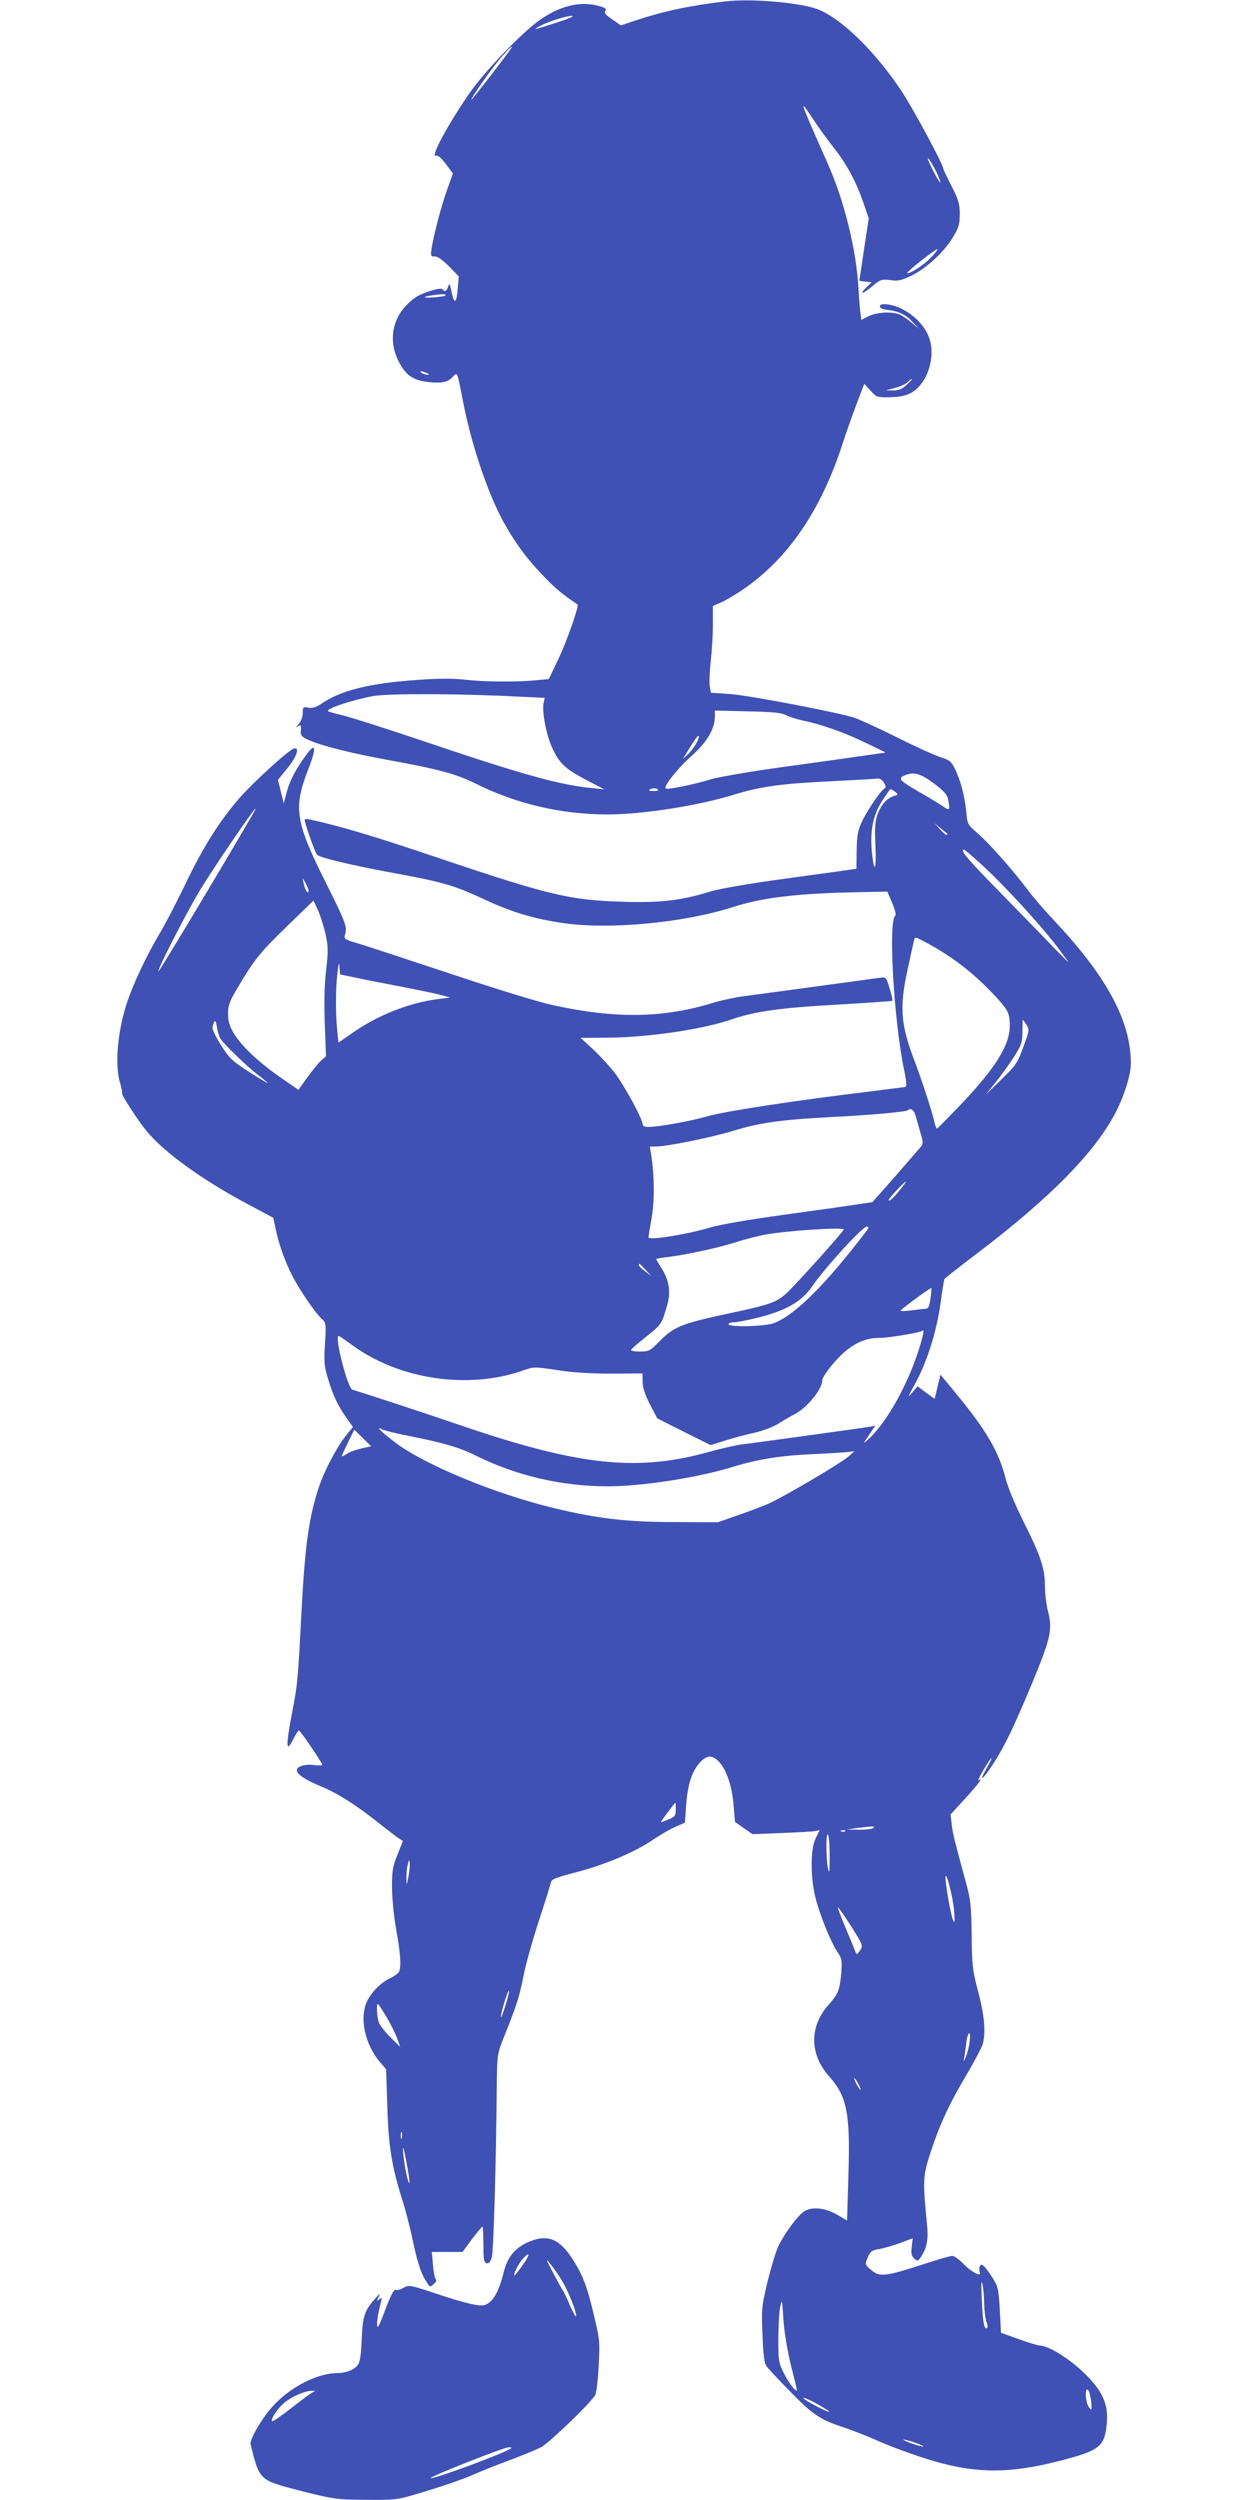
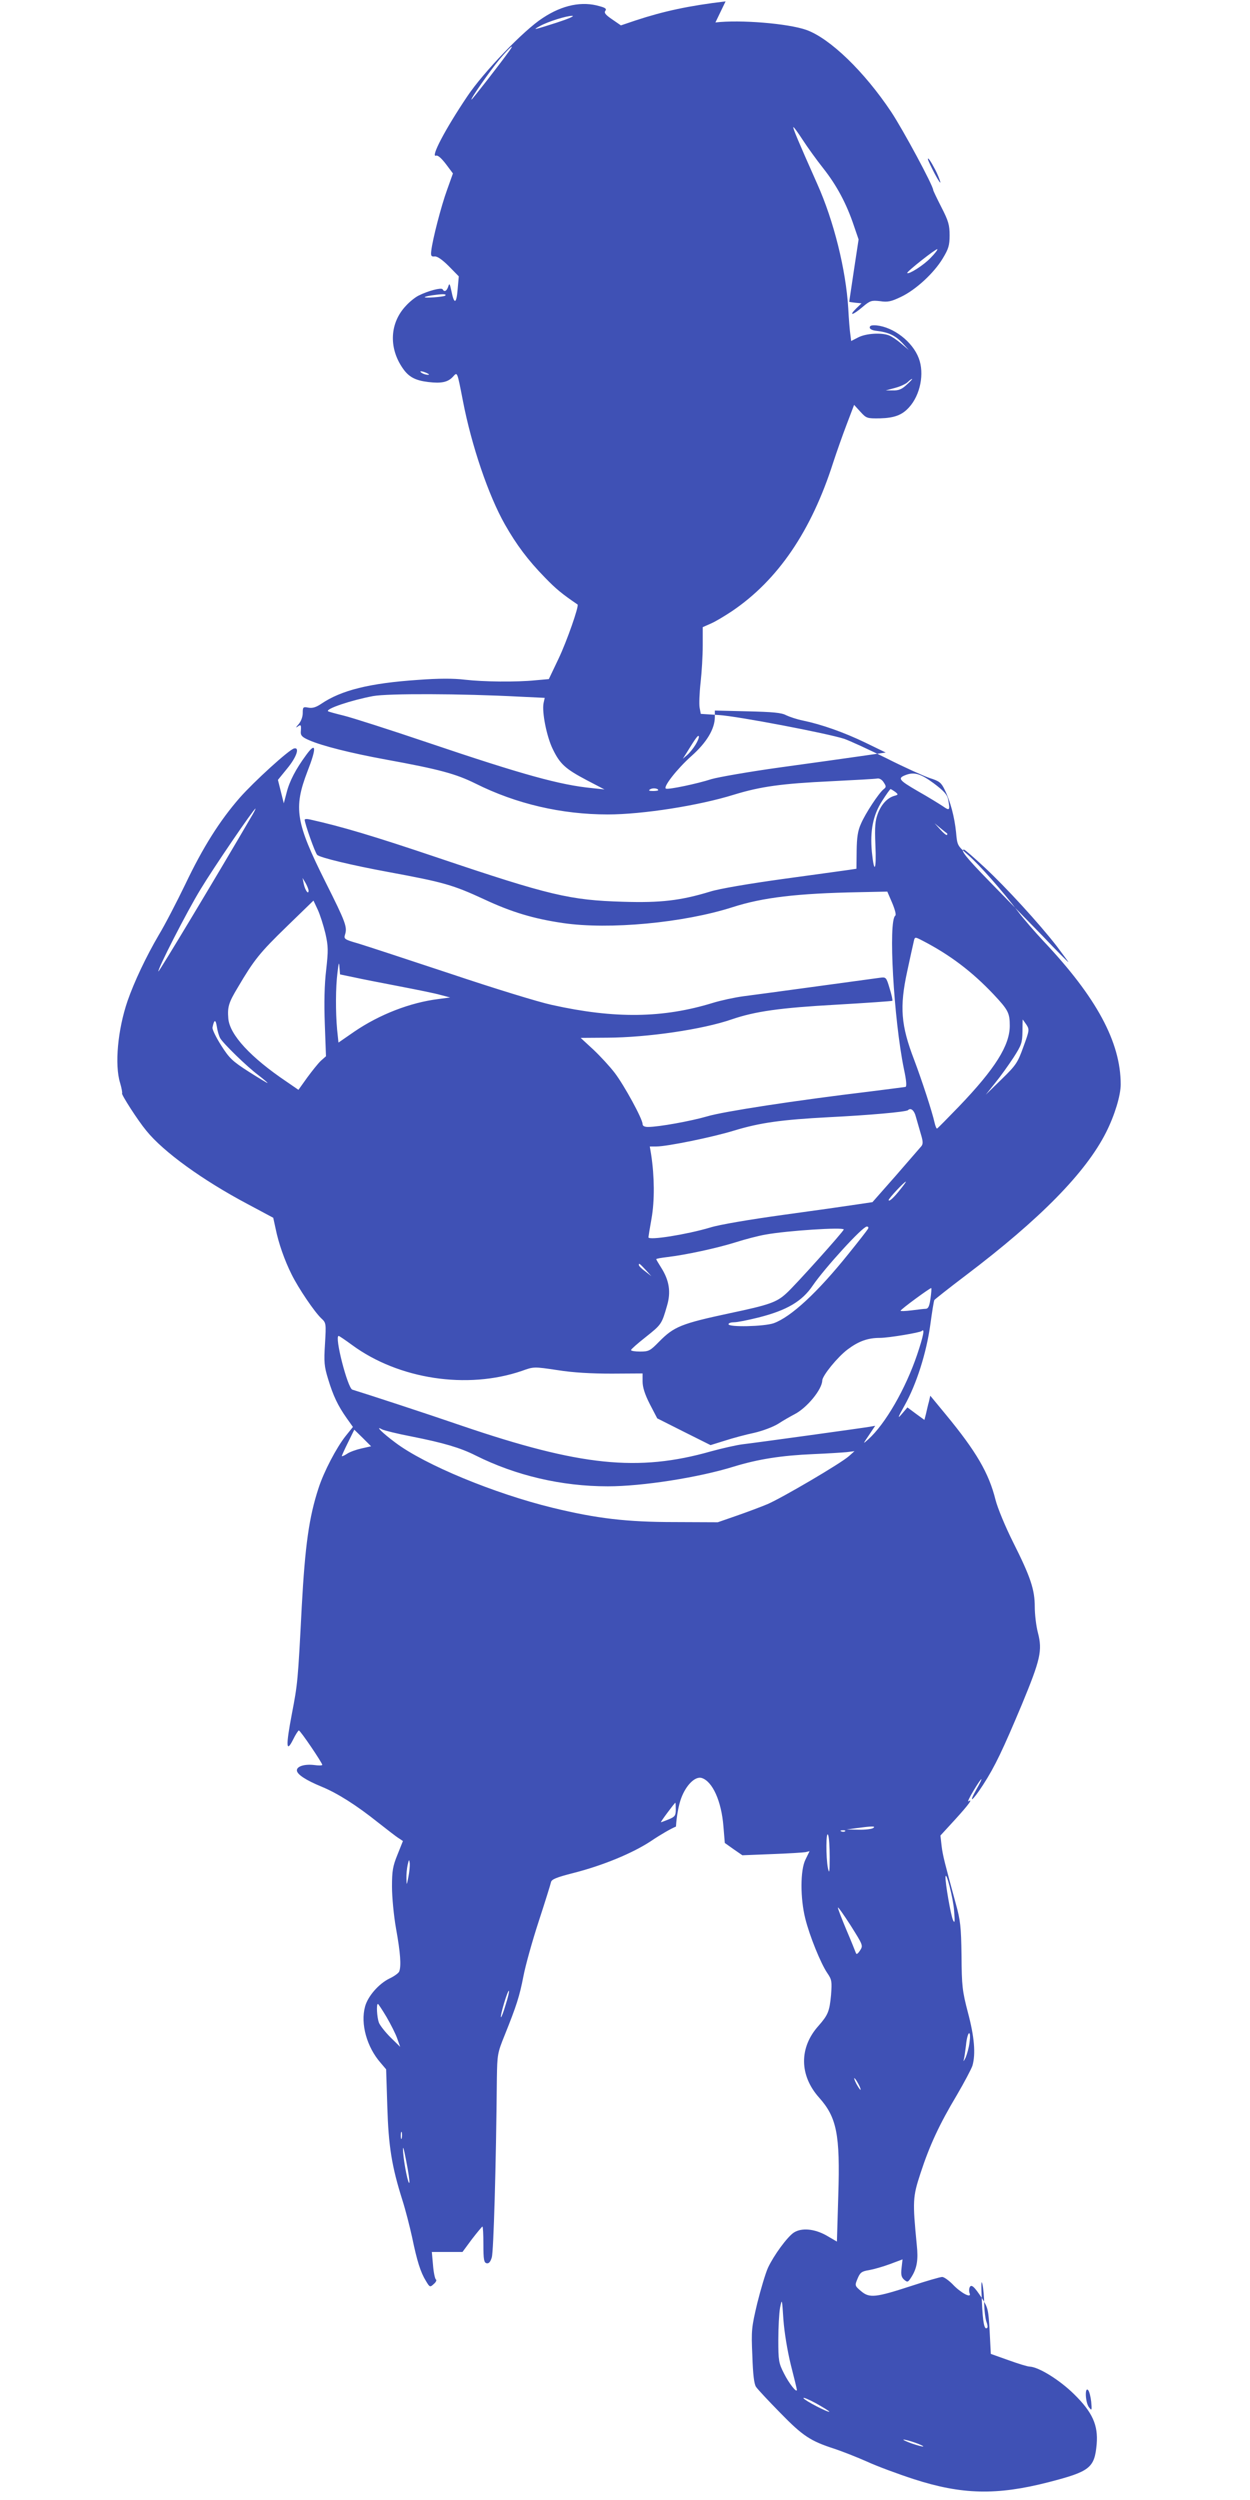
<svg xmlns="http://www.w3.org/2000/svg" version="1.0" width="640pt" height="1280pt" viewBox="0 0 640 1280" preserveAspectRatio="xMidYMid meet">
  <g transform="translate(0,1280) scale(0.1,-0.1)" fill="#3f51b5" stroke="none">
-     <path d="M3715 12793 c-186 -22 -317 -50 -462 -98 l-74 -25 -45 31 c-34 23 -42 34 -35 43 8 10 2 16 -28 24 -90 27 -191 7 -292 -60 -97 -62 -305 -279 -387 -402 -113 -168 -190 -315 -159 -303 9 3 27 -13 50 -43 l36 -48 -30 -84 c-30 -82 -75 -256 -81 -313 -3 -25 0 -30 18 -28 13 1 38 -16 72 -50 l51 -52 -6 -68 c-6 -74 -18 -77 -32 -6 -8 37 -10 41 -16 22 -8 -24 -20 -30 -29 -14 -7 10 -77 -9 -124 -33 -16 -8 -45 -31 -63 -51 -83 -87 -90 -214 -18 -319 31 -46 65 -64 132 -72 67 -8 100 -1 126 27 23 25 21 31 51 -123 44 -229 131 -485 215 -633 59 -104 118 -183 205 -272 58 -60 88 -84 167 -138 9 -6 -55 -189 -97 -277 l-50 -105 -68 -6 c-100 -10 -266 -8 -362 3 -59 7 -133 7 -240 -1 -249 -17 -393 -53 -496 -123 -27 -18 -45 -23 -66 -19 -26 5 -28 3 -28 -28 0 -20 -9 -43 -22 -58 -13 -14 -15 -19 -5 -12 18 14 20 10 17 -27 -1 -18 8 -27 43 -42 66 -29 213 -66 393 -99 274 -50 358 -73 459 -123 208 -104 440 -158 677 -158 177 0 465 45 645 101 137 42 244 57 498 69 121 6 228 12 237 14 10 2 24 -6 32 -19 14 -21 14 -25 0 -36 -25 -20 -94 -125 -116 -177 -16 -35 -21 -69 -22 -138 l-1 -92 -40 -6 c-22 -3 -172 -24 -334 -46 -173 -24 -328 -50 -375 -65 -151 -46 -254 -58 -446 -52 -272 8 -375 32 -950 226 -326 110 -490 159 -652 195 -16 4 -28 3 -28 -1 0 -19 53 -169 64 -180 14 -14 176 -53 366 -88 281 -52 328 -65 490 -140 139 -65 252 -99 402 -121 237 -35 618 1 868 81 155 50 331 71 649 77 l144 3 25 -58 c15 -36 21 -61 16 -65 -37 -25 -8 -531 44 -785 13 -60 15 -90 8 -92 -6 -1 -90 -12 -186 -24 -376 -45 -748 -102 -830 -127 -83 -24 -247 -54 -302 -54 -18 0 -28 5 -28 15 0 26 -94 198 -142 261 -25 33 -75 87 -110 120 l-65 60 136 1 c206 1 488 42 638 94 120 41 247 59 535 75 155 9 285 18 287 20 2 2 -4 31 -14 63 -17 58 -19 59 -49 55 -118 -16 -636 -87 -701 -95 -44 -6 -114 -21 -156 -34 -254 -78 -501 -82 -824 -10 -66 14 -300 86 -520 160 -220 73 -433 143 -473 155 -67 19 -72 23 -66 43 13 40 6 61 -100 272 -152 304 -164 377 -92 565 48 122 45 155 -6 85 -53 -72 -86 -134 -101 -195 l-14 -53 -15 60 -15 60 48 59 c47 57 65 109 35 102 -25 -5 -206 -170 -279 -253 -102 -117 -188 -253 -278 -442 -44 -91 -105 -209 -136 -260 -65 -111 -126 -240 -160 -338 -50 -146 -67 -327 -38 -420 8 -27 12 -51 10 -53 -5 -5 80 -138 124 -191 88 -109 289 -254 519 -376 l131 -70 12 -55 c15 -75 46 -163 82 -235 35 -71 117 -192 152 -225 25 -23 25 -26 19 -130 -6 -94 -4 -116 16 -181 26 -86 50 -136 95 -200 l32 -45 -37 -46 c-47 -59 -112 -183 -139 -267 -49 -149 -69 -295 -86 -606 -20 -388 -21 -395 -51 -552 -31 -163 -29 -200 6 -131 13 27 27 48 30 48 8 0 120 -166 120 -176 0 -4 -19 -4 -41 -1 -48 6 -89 -6 -89 -27 0 -21 47 -51 127 -84 80 -33 176 -93 291 -185 46 -36 92 -72 104 -79 l21 -14 -28 -70 c-24 -59 -28 -83 -28 -164 0 -53 9 -149 21 -216 22 -122 27 -189 16 -218 -3 -8 -26 -25 -50 -36 -55 -27 -111 -91 -125 -144 -24 -88 9 -207 80 -288 l28 -33 6 -190 c6 -204 23 -308 77 -479 16 -50 38 -136 50 -191 25 -121 43 -179 71 -224 19 -32 21 -33 40 -15 11 9 16 20 11 23 -5 3 -12 36 -15 74 l-6 67 78 0 79 0 48 65 c27 35 51 64 54 65 3 0 5 -42 5 -92 0 -78 3 -93 17 -96 11 -2 19 7 26 30 9 28 22 467 26 918 2 120 3 129 40 220 61 152 76 199 96 302 10 53 45 179 78 280 33 101 61 191 63 201 3 15 28 25 114 47 153 39 305 102 400 165 44 30 101 63 126 73 l46 20 6 88 c3 53 14 112 27 146 25 67 71 112 104 103 56 -17 102 -119 112 -249 l7 -84 45 -32 45 -31 151 6 c83 3 161 8 172 10 l21 5 -21 -43 c-27 -54 -27 -198 -1 -302 22 -89 79 -229 112 -278 24 -35 25 -43 20 -113 -8 -84 -15 -102 -64 -158 -100 -111 -99 -254 3 -368 90 -101 108 -188 98 -500 l-7 -237 -53 31 c-62 35 -128 41 -168 15 -34 -23 -102 -116 -132 -180 -13 -29 -37 -110 -55 -182 -29 -123 -31 -138 -25 -268 3 -96 9 -146 19 -160 8 -12 64 -72 124 -133 115 -118 154 -144 278 -184 39 -13 113 -42 165 -65 52 -24 160 -64 240 -90 247 -80 425 -84 690 -16 213 55 236 73 247 195 8 97 -21 163 -116 256 -74 73 -181 139 -227 141 -11 0 -59 15 -109 33 l-90 32 -6 117 c-6 109 -9 120 -38 166 -41 63 -57 77 -65 56 -3 -8 -3 -22 1 -30 9 -26 -47 4 -88 48 -20 20 -44 37 -53 37 -10 0 -79 -20 -155 -45 -187 -61 -217 -64 -260 -28 -33 28 -33 29 -18 65 13 31 21 37 59 43 23 4 72 18 107 31 l64 24 -5 -44 c-4 -35 -1 -47 13 -60 18 -15 20 -14 39 16 27 44 34 86 26 161 -22 226 -21 246 19 368 47 144 97 251 186 400 38 65 74 133 80 151 17 60 10 147 -23 271 -29 111 -32 137 -33 292 -2 149 -6 182 -29 265 -57 210 -67 247 -73 297 l-6 53 77 84 c70 77 91 107 66 91 -5 -3 6 21 26 54 46 77 57 80 14 5 -42 -75 -19 -58 35 25 61 94 102 181 199 412 95 230 106 276 82 368 -9 34 -16 94 -16 132 0 88 -21 152 -111 331 -40 80 -79 174 -90 217 -34 137 -99 248 -254 436 l-80 97 -7 -31 c-5 -17 -11 -45 -15 -62 l-8 -31 -44 32 -43 32 -29 -34 c-23 -27 -21 -19 15 45 60 107 111 267 131 411 9 66 18 124 21 128 3 4 76 62 162 127 380 288 613 525 717 731 44 87 75 189 75 246 0 216 -124 446 -395 733 -44 47 -103 115 -130 151 -79 105 -199 241 -258 292 -53 46 -54 47 -60 115 -8 78 -29 159 -59 219 -17 35 -27 43 -75 58 -30 10 -130 55 -221 101 -92 46 -189 90 -217 100 -86 28 -546 116 -642 122 l-93 6 -6 32 c-3 17 -1 75 5 128 6 53 11 138 11 190 l0 94 43 19 c23 10 71 39 107 63 235 159 406 410 518 761 17 52 48 140 69 195 l38 100 32 -35 c31 -34 34 -35 101 -34 73 2 113 17 148 56 58 63 80 174 50 252 -32 85 -129 159 -216 168 -25 2 -35 -1 -35 -11 0 -8 14 -15 35 -17 60 -7 95 -23 131 -61 l34 -37 -39 33 c-21 18 -49 37 -63 42 -40 15 -116 10 -156 -10 l-37 -19 -4 32 c-3 17 -8 78 -11 136 -12 196 -73 445 -159 637 -97 218 -126 287 -122 290 2 2 23 -27 47 -64 24 -37 72 -104 107 -148 67 -85 118 -179 156 -293 l24 -70 -24 -158 c-13 -88 -24 -160 -24 -161 0 -1 14 -3 31 -5 l32 -3 -28 -27 c-40 -40 -16 -34 33 8 39 33 46 35 90 30 39 -6 57 -2 107 22 76 36 169 122 214 197 29 48 35 66 35 118 0 53 -6 74 -42 144 -23 45 -42 85 -42 88 0 22 -154 308 -215 400 -138 207 -314 377 -435 420 -94 33 -339 53 -465 38z m-865 -109 c-119 -38 -127 -40 -85 -17 42 23 135 52 165 52 14 -1 -22 -16 -80 -35z m-241 -143 c-42 -59 -191 -251 -195 -251 -8 0 92 144 145 208 50 59 79 84 50 43z m2180 -611 c10 -19 21 -46 25 -60 4 -14 -9 4 -28 40 -19 36 -35 70 -35 75 -1 12 14 -9 38 -55z m-25 -451 c-35 -37 -111 -85 -119 -77 -6 5 149 127 154 122 3 -2 -13 -23 -35 -45z m-2485 -193 c-7 -6 -110 -14 -104 -7 3 3 27 8 53 11 45 6 60 4 51 -4z m-94 -396 c13 -6 15 -9 5 -9 -8 0 -22 4 -30 9 -18 12 -2 12 25 0z m2457 -60 c-24 -23 -42 -30 -70 -29 l-37 0 48 13 c27 7 56 21 65 30 9 9 19 16 22 16 3 0 -10 -14 -28 -30z m-1980 -1597 l127 -6 -6 -27 c-9 -46 16 -172 47 -235 37 -77 65 -102 175 -160 l90 -47 -65 7 c-162 16 -349 67 -840 233 -195 66 -389 128 -430 138 -41 10 -77 20 -80 22 -16 12 118 57 230 78 76 14 449 13 752 -3z m1363 -95 c17 -8 55 -21 85 -27 97 -20 212 -61 320 -113 l105 -51 -125 -18 c-69 -10 -255 -36 -415 -58 -159 -22 -318 -50 -352 -60 -74 -24 -218 -54 -233 -49 -18 6 56 101 130 167 78 69 120 139 120 200 l0 33 168 -4 c128 -3 174 -7 197 -20z m-464 -151 c-11 -18 -30 -42 -43 -53 l-22 -19 19 30 c48 78 60 94 63 85 2 -6 -6 -25 -17 -43z m1219 -197 c51 -38 69 -58 74 -81 11 -58 9 -62 -25 -38 -18 12 -76 48 -131 79 -98 57 -104 66 -58 83 42 15 75 5 140 -43z m-1410 -36 c0 -2 -12 -4 -27 -4 -21 0 -24 3 -14 9 13 8 41 5 41 -5z m1213 -8 c17 -14 17 -15 -5 -21 -36 -11 -66 -44 -84 -92 -13 -35 -16 -66 -12 -158 6 -130 -6 -156 -18 -37 -10 110 6 189 53 262 21 33 40 60 43 60 3 -1 13 -7 23 -14z m-3300 -134 c-173 -297 -469 -789 -472 -786 -7 7 146 307 216 421 65 108 273 413 281 413 2 0 -9 -22 -25 -48z m3566 -79 c2 -2 2 -5 -1 -8 -2 -3 -18 10 -34 28 l-29 32 30 -25 c17 -14 32 -26 34 -27z m191 -173 c109 -101 282 -290 371 -405 32 -43 59 -79 59 -81 0 -2 -60 58 -132 134 -73 75 -195 200 -270 277 -121 124 -154 165 -132 165 4 0 50 -40 104 -90z m-3460 -119 c0 -25 -18 1 -25 34 l-6 30 15 -25 c8 -14 15 -32 16 -39z m86 -220 c15 -67 15 -87 4 -187 -9 -74 -11 -170 -7 -277 l6 -165 -26 -23 c-14 -13 -45 -52 -70 -86 l-45 -63 -61 42 c-184 124 -291 240 -298 323 -5 60 2 82 49 160 83 141 112 177 251 312 l136 132 22 -47 c12 -26 29 -80 39 -121z m3057 -37 c141 -73 253 -158 363 -274 76 -81 84 -96 84 -162 0 -100 -74 -219 -260 -413 -58 -60 -108 -111 -112 -113 -3 -2 -9 12 -13 30 -12 55 -65 217 -105 323 -67 175 -75 268 -35 452 14 65 28 130 32 146 7 32 5 32 46 11z m-2910 -188 c40 -9 144 -29 232 -46 88 -17 183 -36 210 -44 l50 -13 -60 -8 c-145 -18 -302 -79 -431 -167 l-81 -56 -7 67 c-8 89 -8 214 2 292 6 51 8 57 10 27 l3 -37 72 -15z m-686 -311 c15 -27 137 -146 196 -190 26 -20 47 -38 47 -40 0 -2 -43 24 -95 57 -86 55 -101 70 -143 136 -26 41 -46 82 -44 91 8 41 16 44 22 6 3 -22 11 -49 17 -60z m4128 69 c16 -25 16 -29 -15 -113 -29 -81 -37 -94 -112 -167 l-81 -79 48 60 c27 33 69 92 94 130 41 64 45 76 46 132 0 35 1 63 1 63 1 0 9 -12 19 -26z m-566 -471 c6 -21 17 -60 25 -87 12 -39 13 -53 3 -65 -7 -8 -66 -76 -131 -151 l-119 -135 -81 -12 c-45 -7 -213 -31 -375 -53 -173 -24 -328 -50 -375 -65 -121 -36 -316 -67 -316 -50 0 3 7 47 16 97 16 91 15 214 -2 326 l-7 42 34 0 c55 0 289 48 396 81 135 41 243 56 488 69 202 10 395 27 404 36 14 14 32 -1 40 -33z m-78 -371 c-34 -44 -61 -68 -61 -56 0 8 80 94 88 94 2 0 -10 -17 -27 -38z m-167 -204 c-4 -7 -49 -65 -100 -128 -158 -197 -294 -323 -383 -355 -50 -17 -231 -21 -231 -5 0 6 13 10 29 10 16 0 71 11 123 24 147 37 225 83 280 165 62 90 254 301 276 301 8 0 10 -5 6 -12z m-124 -3 c0 -9 -252 -290 -294 -327 -50 -46 -87 -59 -291 -102 -247 -53 -284 -68 -360 -145 -46 -47 -53 -51 -97 -51 -26 0 -48 3 -47 8 0 4 34 34 76 67 79 63 81 65 108 159 21 70 12 130 -30 196 -14 22 -25 41 -25 43 0 3 26 7 58 11 93 11 251 45 347 75 50 16 119 34 155 40 109 20 400 39 400 26z m-1014 -207 l29 -32 -32 25 c-18 13 -32 27 -32 32 -1 12 4 8 35 -25z m1458 -147 c-5 -37 -11 -51 -23 -52 -9 0 -42 -4 -73 -8 -32 -4 -58 -5 -57 -2 0 7 153 119 157 116 2 -2 0 -26 -4 -54z m-68 -286 c-59 -175 -163 -356 -251 -435 -28 -25 -28 -25 4 22 l32 48 -28 -5 c-34 -6 -576 -81 -653 -90 -30 -4 -102 -20 -160 -36 -373 -106 -670 -75 -1275 131 -189 65 -486 162 -561 185 -24 7 -93 275 -70 275 3 0 34 -21 68 -46 239 -176 590 -229 870 -133 61 22 61 22 182 4 81 -13 173 -18 279 -18 l157 1 0 -41 c0 -29 11 -65 37 -116 l38 -73 137 -69 136 -68 74 23 c40 13 107 31 150 40 43 10 96 30 122 46 26 17 63 38 84 49 64 33 141 127 142 173 1 25 78 120 130 159 56 42 103 59 165 59 45 0 205 27 214 35 17 17 9 -25 -23 -120z m-2588 -420 c161 -32 248 -57 327 -97 206 -103 440 -158 677 -158 177 0 465 45 645 101 124 38 244 57 408 64 72 3 148 8 170 10 l40 5 -28 -25 c-41 -37 -341 -213 -417 -246 -36 -15 -108 -42 -160 -60 l-95 -33 -220 1 c-245 0 -399 18 -625 73 -299 73 -655 220 -806 334 -66 49 -106 89 -69 68 11 -6 80 -23 153 -37z m-257 -61 c-27 -6 -61 -18 -75 -28 -14 -9 -26 -14 -26 -11 0 2 14 34 32 70 l32 65 43 -42 43 -43 -49 -11z m1609 -1849 c0 -30 -4 -37 -36 -50 -20 -8 -38 -15 -40 -15 -2 0 13 22 34 50 20 27 38 50 40 50 1 0 2 -16 2 -35z m1010 -95 c-8 -5 -42 -9 -75 -8 l-60 1 50 7 c82 11 102 11 85 0z m-143 -16 c-3 -3 -12 -4 -19 -1 -8 3 -5 6 6 6 11 1 17 -2 13 -5z m-79 -134 c0 -76 -2 -87 -9 -55 -11 55 -10 196 1 170 5 -11 8 -63 8 -115z m-2157 -100 c-9 -45 -9 -45 -10 -9 -1 20 2 52 6 70 7 30 8 31 11 9 1 -14 -2 -45 -7 -70z m2794 -174 c5 -58 3 -66 -6 -46 -11 25 -40 191 -38 220 2 37 40 -110 44 -174z m-482 -203 c-12 -18 -18 -21 -21 -12 -3 8 -24 61 -48 117 -24 57 -44 109 -44 115 0 6 29 -35 65 -91 64 -102 65 -103 48 -129z m-1814 -277 c-11 -38 -22 -66 -24 -64 -3 2 5 35 16 72 11 37 22 66 25 63 2 -2 -5 -34 -17 -71z m-610 -63 c22 -38 47 -87 55 -111 l15 -42 -49 48 c-27 27 -54 61 -60 76 -10 27 -14 96 -5 96 2 0 22 -30 44 -67z m2985 -130 c-3 -27 -13 -61 -20 -78 -8 -16 -12 -22 -10 -13 3 9 8 44 12 77 3 34 11 61 16 61 5 0 6 -20 2 -47z m-569 -213 c9 -16 13 -30 11 -30 -3 0 -12 14 -21 30 -9 17 -13 30 -11 30 3 0 12 -13 21 -30z m-2338 -277 c-3 -10 -5 -4 -5 12 0 17 2 24 5 18 2 -7 2 -21 0 -30z m39 -228 c-5 -15 -27 92 -32 155 -3 40 2 29 16 -45 11 -55 18 -104 16 -110z m2943 -622 c1 -34 6 -74 11 -89 6 -15 8 -29 5 -32 -15 -15 -23 25 -28 138 -4 83 -3 112 3 85 5 -22 9 -68 9 -102z m-990 -311 c17 -66 31 -124 31 -128 0 -18 -40 32 -66 84 -27 53 -29 65 -29 172 0 63 4 138 9 165 10 48 10 46 17 -61 5 -67 20 -158 38 -232z m1538 -189 c4 -45 3 -47 -11 -29 -19 23 -23 107 -5 89 6 -6 13 -33 16 -60z m-1341 -51 c-6 -5 -124 56 -132 69 -4 7 25 -5 64 -26 39 -22 70 -41 68 -43z m438 -158 c26 -9 45 -18 43 -20 -2 -2 -28 5 -58 15 -30 11 -49 20 -43 20 6 1 32 -6 58 -15z" />
-     <path d="M2691 1314 c-59 -30 -93 -74 -111 -144 -26 -104 -54 -154 -96 -171 -27 -10 -101 7 -264 62 -119 39 -126 41 -153 26 -15 -9 -33 -14 -41 -11 -9 4 -25 -27 -54 -103 -33 -88 -41 -102 -41 -73 -1 19 6 59 13 88 13 48 13 52 -1 40 -15 -12 -15 -10 -4 12 9 20 5 18 -19 -10 -52 -58 -62 -88 -67 -185 -6 -139 -10 -153 -46 -175 -19 -12 -50 -20 -78 -20 -100 0 -235 -67 -325 -162 -57 -59 -127 -177 -121 -203 46 -185 44 -183 248 -236 176 -45 197 -48 358 -48 142 -1 145 -1 295 45 83 25 187 61 231 80 44 20 132 55 195 78 63 24 135 53 160 66 40 21 244 216 276 265 8 12 15 71 19 150 7 123 6 137 -25 265 -35 150 -59 210 -119 299 -66 96 -130 114 -230 65z m-16 -113 c-20 -28 -38 -51 -40 -51 -11 0 19 59 41 84 40 43 39 24 -1 -33z m201 -76 c34 -56 74 -156 74 -183 -1 -9 -14 14 -31 52 -16 39 -33 75 -38 80 -4 6 -27 47 -50 91 -36 68 -39 75 -15 46 16 -19 43 -58 60 -86z m-1281 -577 c-11 -7 -60 -43 -108 -81 -49 -38 -91 -66 -94 -64 -9 10 28 66 64 96 38 31 102 59 138 60 l20 0 -20 -11z m1024 -282 c-24 -22 -405 -163 -414 -154 -7 7 376 158 399 158 11 0 17 -2 15 -4z" />
+     <path d="M3715 12793 c-186 -22 -317 -50 -462 -98 l-74 -25 -45 31 c-34 23 -42 34 -35 43 8 10 2 16 -28 24 -90 27 -191 7 -292 -60 -97 -62 -305 -279 -387 -402 -113 -168 -190 -315 -159 -303 9 3 27 -13 50 -43 l36 -48 -30 -84 c-30 -82 -75 -256 -81 -313 -3 -25 0 -30 18 -28 13 1 38 -16 72 -50 l51 -52 -6 -68 c-6 -74 -18 -77 -32 -6 -8 37 -10 41 -16 22 -8 -24 -20 -30 -29 -14 -7 10 -77 -9 -124 -33 -16 -8 -45 -31 -63 -51 -83 -87 -90 -214 -18 -319 31 -46 65 -64 132 -72 67 -8 100 -1 126 27 23 25 21 31 51 -123 44 -229 131 -485 215 -633 59 -104 118 -183 205 -272 58 -60 88 -84 167 -138 9 -6 -55 -189 -97 -277 l-50 -105 -68 -6 c-100 -10 -266 -8 -362 3 -59 7 -133 7 -240 -1 -249 -17 -393 -53 -496 -123 -27 -18 -45 -23 -66 -19 -26 5 -28 3 -28 -28 0 -20 -9 -43 -22 -58 -13 -14 -15 -19 -5 -12 18 14 20 10 17 -27 -1 -18 8 -27 43 -42 66 -29 213 -66 393 -99 274 -50 358 -73 459 -123 208 -104 440 -158 677 -158 177 0 465 45 645 101 137 42 244 57 498 69 121 6 228 12 237 14 10 2 24 -6 32 -19 14 -21 14 -25 0 -36 -25 -20 -94 -125 -116 -177 -16 -35 -21 -69 -22 -138 l-1 -92 -40 -6 c-22 -3 -172 -24 -334 -46 -173 -24 -328 -50 -375 -65 -151 -46 -254 -58 -446 -52 -272 8 -375 32 -950 226 -326 110 -490 159 -652 195 -16 4 -28 3 -28 -1 0 -19 53 -169 64 -180 14 -14 176 -53 366 -88 281 -52 328 -65 490 -140 139 -65 252 -99 402 -121 237 -35 618 1 868 81 155 50 331 71 649 77 l144 3 25 -58 c15 -36 21 -61 16 -65 -37 -25 -8 -531 44 -785 13 -60 15 -90 8 -92 -6 -1 -90 -12 -186 -24 -376 -45 -748 -102 -830 -127 -83 -24 -247 -54 -302 -54 -18 0 -28 5 -28 15 0 26 -94 198 -142 261 -25 33 -75 87 -110 120 l-65 60 136 1 c206 1 488 42 638 94 120 41 247 59 535 75 155 9 285 18 287 20 2 2 -4 31 -14 63 -17 58 -19 59 -49 55 -118 -16 -636 -87 -701 -95 -44 -6 -114 -21 -156 -34 -254 -78 -501 -82 -824 -10 -66 14 -300 86 -520 160 -220 73 -433 143 -473 155 -67 19 -72 23 -66 43 13 40 6 61 -100 272 -152 304 -164 377 -92 565 48 122 45 155 -6 85 -53 -72 -86 -134 -101 -195 l-14 -53 -15 60 -15 60 48 59 c47 57 65 109 35 102 -25 -5 -206 -170 -279 -253 -102 -117 -188 -253 -278 -442 -44 -91 -105 -209 -136 -260 -65 -111 -126 -240 -160 -338 -50 -146 -67 -327 -38 -420 8 -27 12 -51 10 -53 -5 -5 80 -138 124 -191 88 -109 289 -254 519 -376 l131 -70 12 -55 c15 -75 46 -163 82 -235 35 -71 117 -192 152 -225 25 -23 25 -26 19 -130 -6 -94 -4 -116 16 -181 26 -86 50 -136 95 -200 l32 -45 -37 -46 c-47 -59 -112 -183 -139 -267 -49 -149 -69 -295 -86 -606 -20 -388 -21 -395 -51 -552 -31 -163 -29 -200 6 -131 13 27 27 48 30 48 8 0 120 -166 120 -176 0 -4 -19 -4 -41 -1 -48 6 -89 -6 -89 -27 0 -21 47 -51 127 -84 80 -33 176 -93 291 -185 46 -36 92 -72 104 -79 l21 -14 -28 -70 c-24 -59 -28 -83 -28 -164 0 -53 9 -149 21 -216 22 -122 27 -189 16 -218 -3 -8 -26 -25 -50 -36 -55 -27 -111 -91 -125 -144 -24 -88 9 -207 80 -288 l28 -33 6 -190 c6 -204 23 -308 77 -479 16 -50 38 -136 50 -191 25 -121 43 -179 71 -224 19 -32 21 -33 40 -15 11 9 16 20 11 23 -5 3 -12 36 -15 74 l-6 67 78 0 79 0 48 65 c27 35 51 64 54 65 3 0 5 -42 5 -92 0 -78 3 -93 17 -96 11 -2 19 7 26 30 9 28 22 467 26 918 2 120 3 129 40 220 61 152 76 199 96 302 10 53 45 179 78 280 33 101 61 191 63 201 3 15 28 25 114 47 153 39 305 102 400 165 44 30 101 63 126 73 c3 53 14 112 27 146 25 67 71 112 104 103 56 -17 102 -119 112 -249 l7 -84 45 -32 45 -31 151 6 c83 3 161 8 172 10 l21 5 -21 -43 c-27 -54 -27 -198 -1 -302 22 -89 79 -229 112 -278 24 -35 25 -43 20 -113 -8 -84 -15 -102 -64 -158 -100 -111 -99 -254 3 -368 90 -101 108 -188 98 -500 l-7 -237 -53 31 c-62 35 -128 41 -168 15 -34 -23 -102 -116 -132 -180 -13 -29 -37 -110 -55 -182 -29 -123 -31 -138 -25 -268 3 -96 9 -146 19 -160 8 -12 64 -72 124 -133 115 -118 154 -144 278 -184 39 -13 113 -42 165 -65 52 -24 160 -64 240 -90 247 -80 425 -84 690 -16 213 55 236 73 247 195 8 97 -21 163 -116 256 -74 73 -181 139 -227 141 -11 0 -59 15 -109 33 l-90 32 -6 117 c-6 109 -9 120 -38 166 -41 63 -57 77 -65 56 -3 -8 -3 -22 1 -30 9 -26 -47 4 -88 48 -20 20 -44 37 -53 37 -10 0 -79 -20 -155 -45 -187 -61 -217 -64 -260 -28 -33 28 -33 29 -18 65 13 31 21 37 59 43 23 4 72 18 107 31 l64 24 -5 -44 c-4 -35 -1 -47 13 -60 18 -15 20 -14 39 16 27 44 34 86 26 161 -22 226 -21 246 19 368 47 144 97 251 186 400 38 65 74 133 80 151 17 60 10 147 -23 271 -29 111 -32 137 -33 292 -2 149 -6 182 -29 265 -57 210 -67 247 -73 297 l-6 53 77 84 c70 77 91 107 66 91 -5 -3 6 21 26 54 46 77 57 80 14 5 -42 -75 -19 -58 35 25 61 94 102 181 199 412 95 230 106 276 82 368 -9 34 -16 94 -16 132 0 88 -21 152 -111 331 -40 80 -79 174 -90 217 -34 137 -99 248 -254 436 l-80 97 -7 -31 c-5 -17 -11 -45 -15 -62 l-8 -31 -44 32 -43 32 -29 -34 c-23 -27 -21 -19 15 45 60 107 111 267 131 411 9 66 18 124 21 128 3 4 76 62 162 127 380 288 613 525 717 731 44 87 75 189 75 246 0 216 -124 446 -395 733 -44 47 -103 115 -130 151 -79 105 -199 241 -258 292 -53 46 -54 47 -60 115 -8 78 -29 159 -59 219 -17 35 -27 43 -75 58 -30 10 -130 55 -221 101 -92 46 -189 90 -217 100 -86 28 -546 116 -642 122 l-93 6 -6 32 c-3 17 -1 75 5 128 6 53 11 138 11 190 l0 94 43 19 c23 10 71 39 107 63 235 159 406 410 518 761 17 52 48 140 69 195 l38 100 32 -35 c31 -34 34 -35 101 -34 73 2 113 17 148 56 58 63 80 174 50 252 -32 85 -129 159 -216 168 -25 2 -35 -1 -35 -11 0 -8 14 -15 35 -17 60 -7 95 -23 131 -61 l34 -37 -39 33 c-21 18 -49 37 -63 42 -40 15 -116 10 -156 -10 l-37 -19 -4 32 c-3 17 -8 78 -11 136 -12 196 -73 445 -159 637 -97 218 -126 287 -122 290 2 2 23 -27 47 -64 24 -37 72 -104 107 -148 67 -85 118 -179 156 -293 l24 -70 -24 -158 c-13 -88 -24 -160 -24 -161 0 -1 14 -3 31 -5 l32 -3 -28 -27 c-40 -40 -16 -34 33 8 39 33 46 35 90 30 39 -6 57 -2 107 22 76 36 169 122 214 197 29 48 35 66 35 118 0 53 -6 74 -42 144 -23 45 -42 85 -42 88 0 22 -154 308 -215 400 -138 207 -314 377 -435 420 -94 33 -339 53 -465 38z m-865 -109 c-119 -38 -127 -40 -85 -17 42 23 135 52 165 52 14 -1 -22 -16 -80 -35z m-241 -143 c-42 -59 -191 -251 -195 -251 -8 0 92 144 145 208 50 59 79 84 50 43z m2180 -611 c10 -19 21 -46 25 -60 4 -14 -9 4 -28 40 -19 36 -35 70 -35 75 -1 12 14 -9 38 -55z m-25 -451 c-35 -37 -111 -85 -119 -77 -6 5 149 127 154 122 3 -2 -13 -23 -35 -45z m-2485 -193 c-7 -6 -110 -14 -104 -7 3 3 27 8 53 11 45 6 60 4 51 -4z m-94 -396 c13 -6 15 -9 5 -9 -8 0 -22 4 -30 9 -18 12 -2 12 25 0z m2457 -60 c-24 -23 -42 -30 -70 -29 l-37 0 48 13 c27 7 56 21 65 30 9 9 19 16 22 16 3 0 -10 -14 -28 -30z m-1980 -1597 l127 -6 -6 -27 c-9 -46 16 -172 47 -235 37 -77 65 -102 175 -160 l90 -47 -65 7 c-162 16 -349 67 -840 233 -195 66 -389 128 -430 138 -41 10 -77 20 -80 22 -16 12 118 57 230 78 76 14 449 13 752 -3z m1363 -95 c17 -8 55 -21 85 -27 97 -20 212 -61 320 -113 l105 -51 -125 -18 c-69 -10 -255 -36 -415 -58 -159 -22 -318 -50 -352 -60 -74 -24 -218 -54 -233 -49 -18 6 56 101 130 167 78 69 120 139 120 200 l0 33 168 -4 c128 -3 174 -7 197 -20z m-464 -151 c-11 -18 -30 -42 -43 -53 l-22 -19 19 30 c48 78 60 94 63 85 2 -6 -6 -25 -17 -43z m1219 -197 c51 -38 69 -58 74 -81 11 -58 9 -62 -25 -38 -18 12 -76 48 -131 79 -98 57 -104 66 -58 83 42 15 75 5 140 -43z m-1410 -36 c0 -2 -12 -4 -27 -4 -21 0 -24 3 -14 9 13 8 41 5 41 -5z m1213 -8 c17 -14 17 -15 -5 -21 -36 -11 -66 -44 -84 -92 -13 -35 -16 -66 -12 -158 6 -130 -6 -156 -18 -37 -10 110 6 189 53 262 21 33 40 60 43 60 3 -1 13 -7 23 -14z m-3300 -134 c-173 -297 -469 -789 -472 -786 -7 7 146 307 216 421 65 108 273 413 281 413 2 0 -9 -22 -25 -48z m3566 -79 c2 -2 2 -5 -1 -8 -2 -3 -18 10 -34 28 l-29 32 30 -25 c17 -14 32 -26 34 -27z m191 -173 c109 -101 282 -290 371 -405 32 -43 59 -79 59 -81 0 -2 -60 58 -132 134 -73 75 -195 200 -270 277 -121 124 -154 165 -132 165 4 0 50 -40 104 -90z m-3460 -119 c0 -25 -18 1 -25 34 l-6 30 15 -25 c8 -14 15 -32 16 -39z m86 -220 c15 -67 15 -87 4 -187 -9 -74 -11 -170 -7 -277 l6 -165 -26 -23 c-14 -13 -45 -52 -70 -86 l-45 -63 -61 42 c-184 124 -291 240 -298 323 -5 60 2 82 49 160 83 141 112 177 251 312 l136 132 22 -47 c12 -26 29 -80 39 -121z m3057 -37 c141 -73 253 -158 363 -274 76 -81 84 -96 84 -162 0 -100 -74 -219 -260 -413 -58 -60 -108 -111 -112 -113 -3 -2 -9 12 -13 30 -12 55 -65 217 -105 323 -67 175 -75 268 -35 452 14 65 28 130 32 146 7 32 5 32 46 11z m-2910 -188 c40 -9 144 -29 232 -46 88 -17 183 -36 210 -44 l50 -13 -60 -8 c-145 -18 -302 -79 -431 -167 l-81 -56 -7 67 c-8 89 -8 214 2 292 6 51 8 57 10 27 l3 -37 72 -15z m-686 -311 c15 -27 137 -146 196 -190 26 -20 47 -38 47 -40 0 -2 -43 24 -95 57 -86 55 -101 70 -143 136 -26 41 -46 82 -44 91 8 41 16 44 22 6 3 -22 11 -49 17 -60z m4128 69 c16 -25 16 -29 -15 -113 -29 -81 -37 -94 -112 -167 l-81 -79 48 60 c27 33 69 92 94 130 41 64 45 76 46 132 0 35 1 63 1 63 1 0 9 -12 19 -26z m-566 -471 c6 -21 17 -60 25 -87 12 -39 13 -53 3 -65 -7 -8 -66 -76 -131 -151 l-119 -135 -81 -12 c-45 -7 -213 -31 -375 -53 -173 -24 -328 -50 -375 -65 -121 -36 -316 -67 -316 -50 0 3 7 47 16 97 16 91 15 214 -2 326 l-7 42 34 0 c55 0 289 48 396 81 135 41 243 56 488 69 202 10 395 27 404 36 14 14 32 -1 40 -33z m-78 -371 c-34 -44 -61 -68 -61 -56 0 8 80 94 88 94 2 0 -10 -17 -27 -38z m-167 -204 c-4 -7 -49 -65 -100 -128 -158 -197 -294 -323 -383 -355 -50 -17 -231 -21 -231 -5 0 6 13 10 29 10 16 0 71 11 123 24 147 37 225 83 280 165 62 90 254 301 276 301 8 0 10 -5 6 -12z m-124 -3 c0 -9 -252 -290 -294 -327 -50 -46 -87 -59 -291 -102 -247 -53 -284 -68 -360 -145 -46 -47 -53 -51 -97 -51 -26 0 -48 3 -47 8 0 4 34 34 76 67 79 63 81 65 108 159 21 70 12 130 -30 196 -14 22 -25 41 -25 43 0 3 26 7 58 11 93 11 251 45 347 75 50 16 119 34 155 40 109 20 400 39 400 26z m-1014 -207 l29 -32 -32 25 c-18 13 -32 27 -32 32 -1 12 4 8 35 -25z m1458 -147 c-5 -37 -11 -51 -23 -52 -9 0 -42 -4 -73 -8 -32 -4 -58 -5 -57 -2 0 7 153 119 157 116 2 -2 0 -26 -4 -54z m-68 -286 c-59 -175 -163 -356 -251 -435 -28 -25 -28 -25 4 22 l32 48 -28 -5 c-34 -6 -576 -81 -653 -90 -30 -4 -102 -20 -160 -36 -373 -106 -670 -75 -1275 131 -189 65 -486 162 -561 185 -24 7 -93 275 -70 275 3 0 34 -21 68 -46 239 -176 590 -229 870 -133 61 22 61 22 182 4 81 -13 173 -18 279 -18 l157 1 0 -41 c0 -29 11 -65 37 -116 l38 -73 137 -69 136 -68 74 23 c40 13 107 31 150 40 43 10 96 30 122 46 26 17 63 38 84 49 64 33 141 127 142 173 1 25 78 120 130 159 56 42 103 59 165 59 45 0 205 27 214 35 17 17 9 -25 -23 -120z m-2588 -420 c161 -32 248 -57 327 -97 206 -103 440 -158 677 -158 177 0 465 45 645 101 124 38 244 57 408 64 72 3 148 8 170 10 l40 5 -28 -25 c-41 -37 -341 -213 -417 -246 -36 -15 -108 -42 -160 -60 l-95 -33 -220 1 c-245 0 -399 18 -625 73 -299 73 -655 220 -806 334 -66 49 -106 89 -69 68 11 -6 80 -23 153 -37z m-257 -61 c-27 -6 -61 -18 -75 -28 -14 -9 -26 -14 -26 -11 0 2 14 34 32 70 l32 65 43 -42 43 -43 -49 -11z m1609 -1849 c0 -30 -4 -37 -36 -50 -20 -8 -38 -15 -40 -15 -2 0 13 22 34 50 20 27 38 50 40 50 1 0 2 -16 2 -35z m1010 -95 c-8 -5 -42 -9 -75 -8 l-60 1 50 7 c82 11 102 11 85 0z m-143 -16 c-3 -3 -12 -4 -19 -1 -8 3 -5 6 6 6 11 1 17 -2 13 -5z m-79 -134 c0 -76 -2 -87 -9 -55 -11 55 -10 196 1 170 5 -11 8 -63 8 -115z m-2157 -100 c-9 -45 -9 -45 -10 -9 -1 20 2 52 6 70 7 30 8 31 11 9 1 -14 -2 -45 -7 -70z m2794 -174 c5 -58 3 -66 -6 -46 -11 25 -40 191 -38 220 2 37 40 -110 44 -174z m-482 -203 c-12 -18 -18 -21 -21 -12 -3 8 -24 61 -48 117 -24 57 -44 109 -44 115 0 6 29 -35 65 -91 64 -102 65 -103 48 -129z m-1814 -277 c-11 -38 -22 -66 -24 -64 -3 2 5 35 16 72 11 37 22 66 25 63 2 -2 -5 -34 -17 -71z m-610 -63 c22 -38 47 -87 55 -111 l15 -42 -49 48 c-27 27 -54 61 -60 76 -10 27 -14 96 -5 96 2 0 22 -30 44 -67z m2985 -130 c-3 -27 -13 -61 -20 -78 -8 -16 -12 -22 -10 -13 3 9 8 44 12 77 3 34 11 61 16 61 5 0 6 -20 2 -47z m-569 -213 c9 -16 13 -30 11 -30 -3 0 -12 14 -21 30 -9 17 -13 30 -11 30 3 0 12 -13 21 -30z m-2338 -277 c-3 -10 -5 -4 -5 12 0 17 2 24 5 18 2 -7 2 -21 0 -30z m39 -228 c-5 -15 -27 92 -32 155 -3 40 2 29 16 -45 11 -55 18 -104 16 -110z m2943 -622 c1 -34 6 -74 11 -89 6 -15 8 -29 5 -32 -15 -15 -23 25 -28 138 -4 83 -3 112 3 85 5 -22 9 -68 9 -102z m-990 -311 c17 -66 31 -124 31 -128 0 -18 -40 32 -66 84 -27 53 -29 65 -29 172 0 63 4 138 9 165 10 48 10 46 17 -61 5 -67 20 -158 38 -232z m1538 -189 c4 -45 3 -47 -11 -29 -19 23 -23 107 -5 89 6 -6 13 -33 16 -60z m-1341 -51 c-6 -5 -124 56 -132 69 -4 7 25 -5 64 -26 39 -22 70 -41 68 -43z m438 -158 c26 -9 45 -18 43 -20 -2 -2 -28 5 -58 15 -30 11 -49 20 -43 20 6 1 32 -6 58 -15z" />
  </g>
</svg>